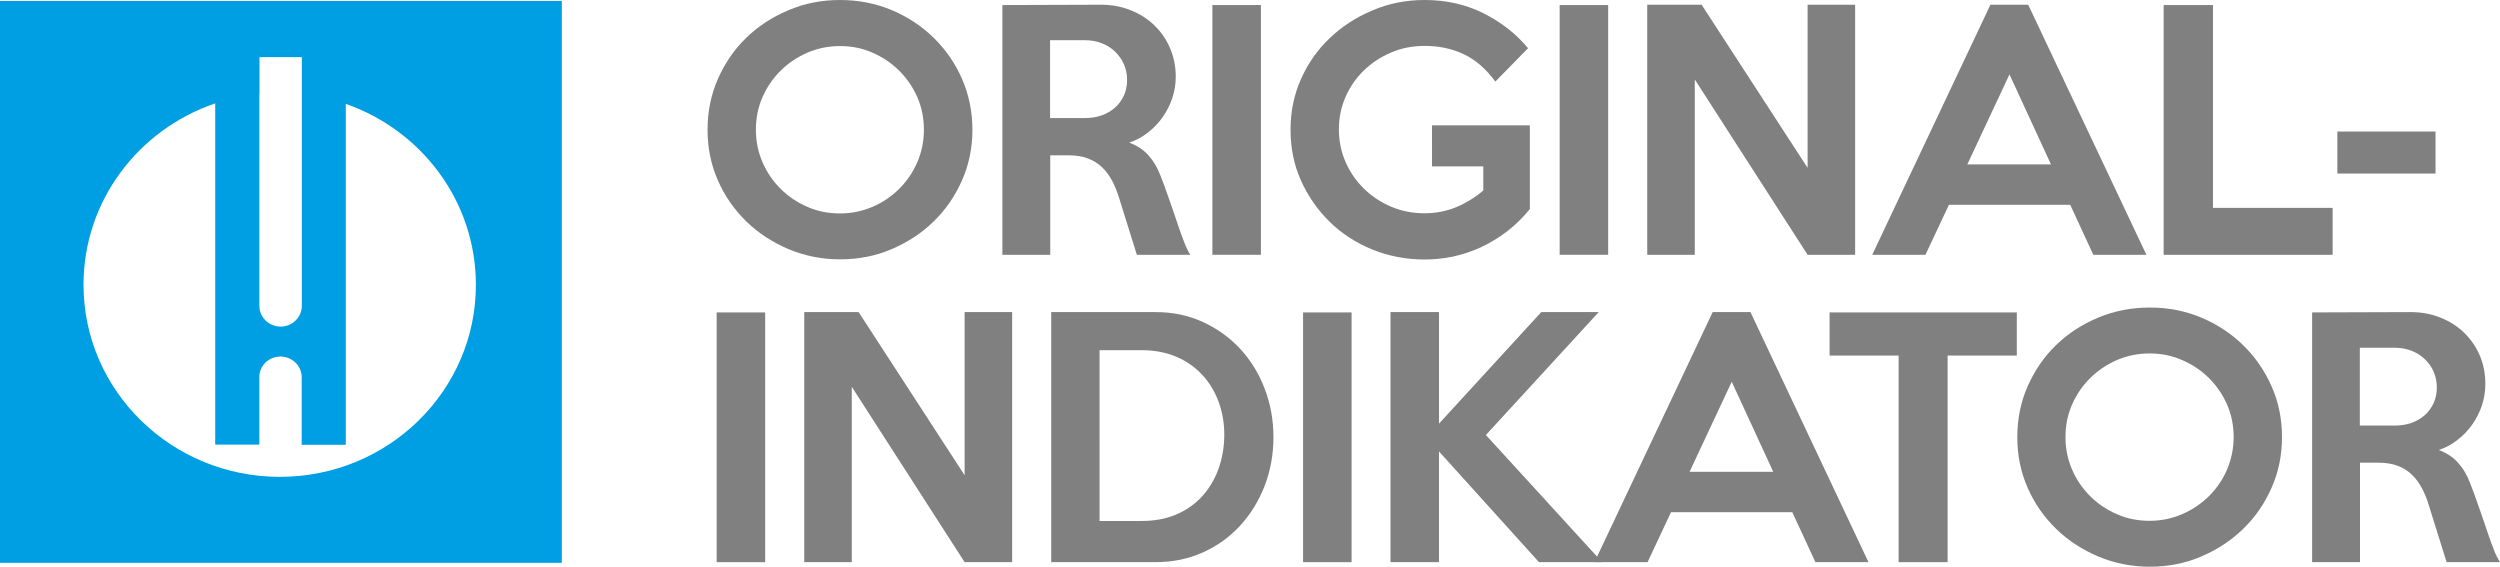
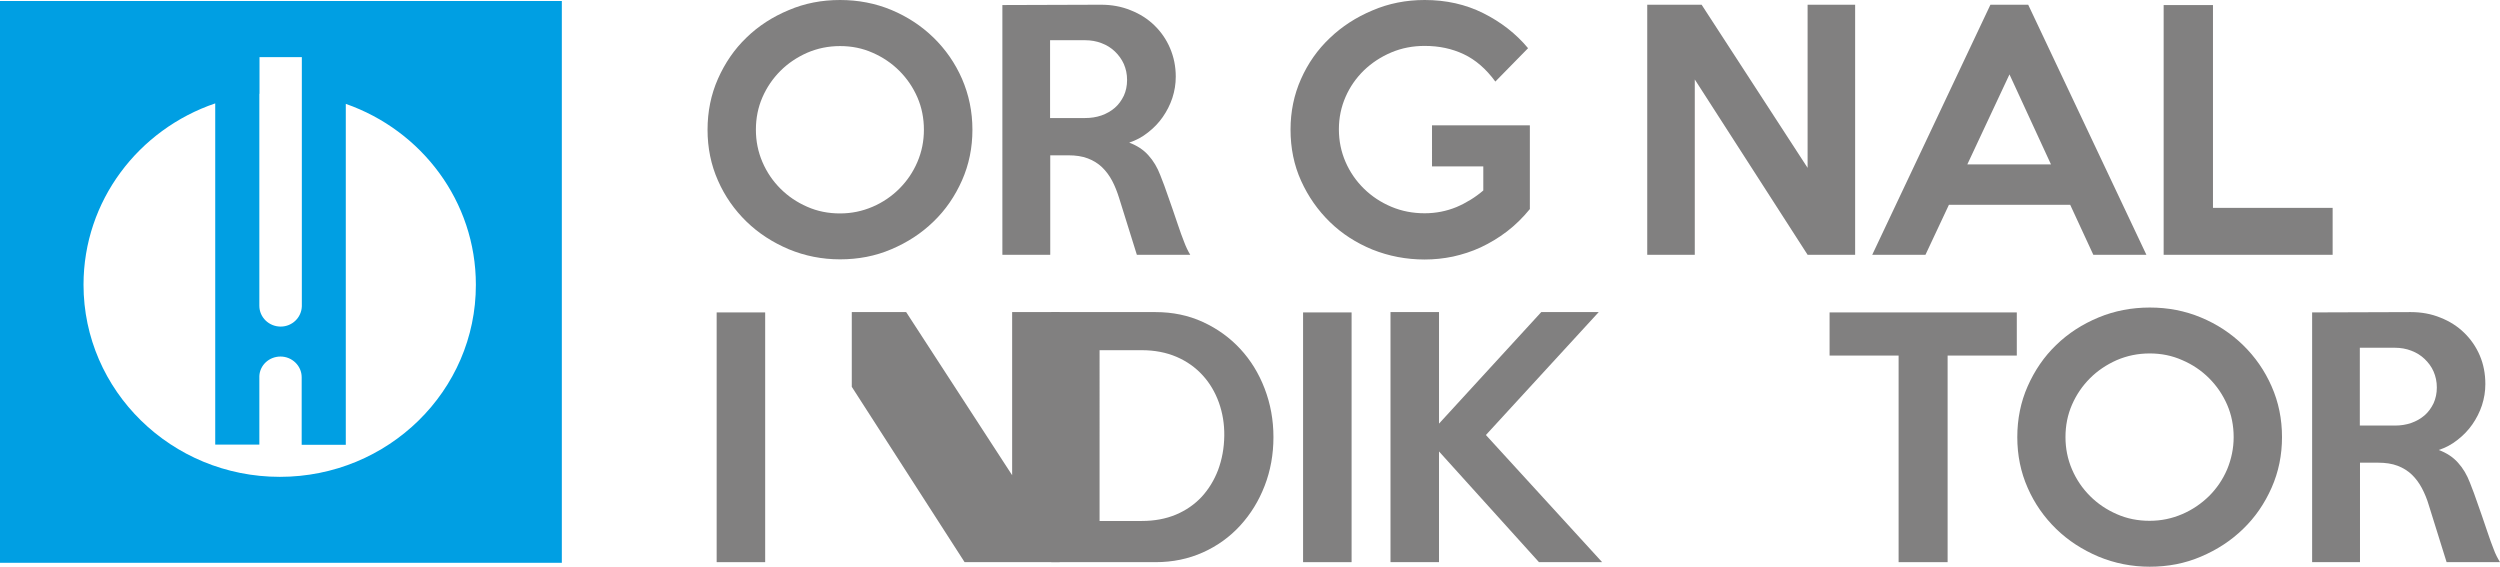
<svg xmlns="http://www.w3.org/2000/svg" version="1.1" id="Deutsch_polsitiv" x="0px" y="0px" viewBox="0 0 153.56 34.82" style="enable-background:new 0 0 153.56 34.82;" xml:space="preserve">
  <style type="text/css">
	.st0{fill:#009FE3;}
	.st1{fill:#818080;}
</style>
  <path class="st0" d="M0,34.57h34.51V0.06H0V34.57z M15.94,5.76L15.94,5.76l0-2.25h2.6v1.74v13.56c-0.02,0.69-0.59,1.25-1.3,1.25  c-0.72,0-1.31-0.57-1.31-1.28V5.76z M17.19,29.29c-6.66,0-12.06-5.29-12.06-11.8c0-5.16,3.38-9.54,8.09-11.14v20.96h2.71v-4.21  c0.03-0.67,0.6-1.2,1.3-1.2c0.71,0,1.3,0.57,1.3,1.27c0,0.04,0,0.07,0,0.11v4.04h2.71V6.38c4.66,1.63,7.99,5.99,7.99,11.11  C29.24,24,23.85,29.29,17.19,29.29" />
  <g>
    <path class="st1" d="M59.73,7.97c0,1.1-0.21,2.14-0.64,3.11c-0.43,0.97-1.01,1.82-1.75,2.53c-0.74,0.72-1.6,1.28-2.59,1.7   c-0.98,0.42-2.03,0.62-3.15,0.62c-1.11,0-2.16-0.21-3.15-0.62c-0.99-0.42-1.86-0.98-2.6-1.7c-0.74-0.72-1.33-1.56-1.75-2.52   c-0.43-0.97-0.64-2.01-0.64-3.12c0-1.11,0.21-2.16,0.64-3.13c0.43-0.97,1.01-1.82,1.75-2.53c0.74-0.72,1.61-1.28,2.6-1.69   C49.43,0.2,50.48,0,51.6,0c1.11,0,2.16,0.2,3.15,0.61c0.98,0.41,1.85,0.98,2.59,1.7c0.74,0.72,1.33,1.57,1.75,2.53   C59.51,5.81,59.73,6.85,59.73,7.97z M56.75,7.97c0-0.7-0.13-1.37-0.4-1.99c-0.27-0.62-0.64-1.16-1.11-1.63   c-0.47-0.47-1.02-0.84-1.64-1.11c-0.63-0.28-1.29-0.41-2-0.41c-0.72,0-1.39,0.14-2.02,0.41c-0.63,0.28-1.18,0.65-1.64,1.11   c-0.47,0.47-0.84,1.01-1.11,1.63c-0.27,0.62-0.4,1.28-0.4,1.99c0,0.69,0.13,1.35,0.4,1.98c0.27,0.63,0.64,1.17,1.11,1.64   c0.47,0.47,1.02,0.84,1.64,1.11c0.63,0.28,1.3,0.41,2.02,0.41c0.71,0,1.37-0.14,2-0.41c0.63-0.27,1.18-0.65,1.64-1.11   c0.47-0.47,0.84-1.01,1.11-1.64C56.62,9.32,56.75,8.66,56.75,7.97z" />
    <path class="st1" d="M73.11,15.65h-3.28l-1.09-3.49c-0.12-0.38-0.26-0.74-0.43-1.06c-0.17-0.32-0.38-0.6-0.62-0.83   c-0.24-0.23-0.53-0.41-0.87-0.54c-0.34-0.13-0.74-0.19-1.2-0.19h-1.11v6.11h-2.94V0.31l6.06-0.02c0.65,0,1.26,0.11,1.82,0.34   c0.56,0.22,1.05,0.53,1.46,0.93c0.41,0.4,0.73,0.86,0.96,1.4c0.23,0.54,0.35,1.12,0.35,1.75c0,0.45-0.07,0.88-0.21,1.31   c-0.14,0.42-0.34,0.81-0.59,1.17c-0.25,0.36-0.56,0.68-0.91,0.95c-0.35,0.28-0.73,0.48-1.15,0.62c0.48,0.18,0.88,0.44,1.18,0.78   c0.31,0.34,0.55,0.75,0.73,1.22c0.09,0.22,0.17,0.44,0.25,0.65c0.08,0.22,0.16,0.44,0.24,0.68c0.08,0.24,0.17,0.49,0.27,0.77   c0.1,0.28,0.2,0.58,0.31,0.91c0.14,0.42,0.27,0.78,0.39,1.08C72.84,15.15,72.97,15.42,73.11,15.65z M69.23,4.91   c0-0.36-0.07-0.68-0.2-0.98c-0.13-0.29-0.32-0.55-0.55-0.77c-0.23-0.22-0.5-0.39-0.82-0.51c-0.31-0.12-0.65-0.18-1.01-0.18h-2.15   v4.78h2.15c0.36,0,0.69-0.05,1.01-0.16c0.31-0.11,0.59-0.27,0.82-0.47c0.23-0.2,0.41-0.45,0.55-0.74   C69.16,5.6,69.23,5.27,69.23,4.91z" />
-     <path class="st1" d="M77.45,15.65h-2.98V0.31h2.98V15.65z" />
    <path class="st1" d="M93.98,12.83c-0.44,0.54-0.91,1-1.42,1.39c-0.51,0.39-1.05,0.71-1.6,0.97c-0.56,0.26-1.13,0.44-1.71,0.57   c-0.58,0.12-1.16,0.18-1.74,0.18c-1.14,0-2.21-0.21-3.21-0.61c-1-0.41-1.87-0.97-2.61-1.69c-0.74-0.72-1.33-1.56-1.77-2.53   c-0.44-0.97-0.65-2.02-0.65-3.15c0-1.1,0.21-2.13,0.64-3.1c0.43-0.97,1.02-1.81,1.77-2.52c0.75-0.72,1.62-1.28,2.62-1.7   C85.3,0.21,86.37,0,87.51,0c1.32,0,2.52,0.27,3.6,0.81c1.08,0.54,2,1.25,2.75,2.15l-2.01,2.05c-0.57-0.78-1.22-1.34-1.94-1.68   c-0.72-0.34-1.51-0.51-2.4-0.51c-0.73,0-1.41,0.13-2.05,0.4c-0.64,0.27-1.2,0.64-1.68,1.1c-0.48,0.47-0.86,1.01-1.13,1.63   c-0.27,0.62-0.41,1.28-0.41,1.99c0,0.72,0.14,1.39,0.41,2.01c0.27,0.62,0.65,1.17,1.13,1.64c0.48,0.47,1.04,0.84,1.68,1.11   c0.64,0.27,1.32,0.4,2.05,0.4c0.69,0,1.34-0.13,1.95-0.38c0.61-0.26,1.16-0.6,1.65-1.02v-1.48h-3.15V7.7h6.01V12.83z" />
-     <path class="st1" d="M98.78,15.65H95.8V0.31h2.98V15.65z" />
    <path class="st1" d="M113.95,15.65h-2.92L104.1,4.88v10.77h-2.92V0.29h3.34l6.51,10.02V0.29h2.92V15.65z" />
    <path class="st1" d="M131.84,15.65h-3.26l-1.42-3.07h-7.45l-1.44,3.07H115l7.26-15.36h2.32L131.84,15.65z M125.98,10.1l-2.55-5.53   l-2.59,5.53H125.98z" />
    <path class="st1" d="M143.28,15.65H132.9V0.31h3.03v12.46h7.35V15.65z" />
-     <path class="st1" d="M149.6,10.66h-6.03V8.08h6.03V10.66z" />
    <path class="st1" d="M47,34.53h-2.98V19.19H47V34.53z" />
-     <path class="st1" d="M62.17,34.53h-2.92l-6.93-10.77v10.77H49.4V19.17h3.34l6.51,10.02V19.17h2.92V34.53z" />
+     <path class="st1" d="M62.17,34.53h-2.92l-6.93-10.77v10.77V19.17h3.34l6.51,10.02V19.17h2.92V34.53z" />
    <path class="st1" d="M78.22,26.85c0,1.06-0.18,2.06-0.54,2.99c-0.36,0.93-0.86,1.74-1.5,2.44c-0.64,0.7-1.4,1.25-2.29,1.65   c-0.89,0.4-1.86,0.6-2.91,0.6h-6.41V19.17h6.41c1.05,0,2.02,0.2,2.91,0.61c0.89,0.41,1.65,0.96,2.29,1.65   c0.64,0.69,1.14,1.5,1.5,2.44C78.04,24.81,78.22,25.8,78.22,26.85z M75.2,26.77c0.01-0.72-0.1-1.39-0.33-2.04   c-0.23-0.64-0.56-1.2-1-1.68c-0.44-0.48-0.97-0.86-1.6-1.13c-0.63-0.27-1.35-0.41-2.14-0.41h-2.59V32h2.59   c0.78,0,1.48-0.13,2.1-0.39c0.62-0.26,1.15-0.63,1.58-1.09c0.43-0.47,0.77-1.02,1.01-1.65C75.06,28.22,75.19,27.53,75.2,26.77z" />
    <path class="st1" d="M83.02,34.53h-2.98V19.19h2.98V34.53z" />
    <path class="st1" d="M98.41,34.53h-3.88l-6.14-6.8v6.8h-2.98V19.17h2.98v6.85l6.28-6.85h3.53l-6.93,7.55L98.41,34.53z" />
-     <path class="st1" d="M114.77,34.53h-3.26l-1.42-3.07h-7.45l-1.44,3.07h-3.26l7.26-15.36h2.32L114.77,34.53z M108.92,28.98   l-2.55-5.53l-2.59,5.53H108.92z" />
    <path class="st1" d="M123.87,21.84h-4.24v12.69h-3.01V21.84h-4.24v-2.65h11.5V21.84z" />
    <path class="st1" d="M140.17,26.85c0,1.1-0.21,2.14-0.64,3.11c-0.43,0.97-1.01,1.82-1.75,2.53c-0.74,0.72-1.6,1.28-2.59,1.7   c-0.98,0.42-2.03,0.62-3.14,0.62c-1.11,0-2.16-0.21-3.15-0.62c-0.99-0.42-1.86-0.98-2.6-1.7c-0.74-0.72-1.33-1.56-1.75-2.52   c-0.43-0.97-0.64-2.01-0.64-3.12c0-1.11,0.21-2.16,0.64-3.13c0.43-0.97,1.01-1.82,1.75-2.53c0.74-0.72,1.61-1.28,2.6-1.69   c0.99-0.41,2.04-0.61,3.15-0.61c1.11,0,2.16,0.2,3.14,0.61c0.99,0.41,1.85,0.98,2.59,1.7c0.74,0.72,1.33,1.57,1.75,2.53   C139.96,24.7,140.17,25.74,140.17,26.85z M137.2,26.85c0-0.7-0.13-1.37-0.4-1.99c-0.27-0.62-0.64-1.16-1.11-1.63   c-0.47-0.47-1.02-0.84-1.65-1.11c-0.63-0.28-1.29-0.41-2-0.41c-0.72,0-1.39,0.14-2.02,0.41c-0.63,0.28-1.18,0.65-1.64,1.11   c-0.47,0.47-0.84,1.01-1.11,1.63c-0.27,0.62-0.4,1.28-0.4,1.99c0,0.69,0.13,1.35,0.4,1.98c0.27,0.63,0.64,1.17,1.11,1.64   c0.47,0.47,1.02,0.84,1.64,1.11c0.63,0.28,1.3,0.41,2.02,0.41c0.71,0,1.37-0.14,2-0.41c0.63-0.27,1.18-0.65,1.65-1.11   c0.47-0.47,0.84-1.01,1.11-1.64C137.06,28.2,137.2,27.54,137.2,26.85z" />
    <path class="st1" d="M153.56,34.53h-3.28l-1.09-3.49c-0.11-0.38-0.26-0.74-0.43-1.06c-0.17-0.32-0.38-0.6-0.62-0.83   c-0.24-0.23-0.53-0.41-0.87-0.54c-0.34-0.13-0.74-0.19-1.2-0.19h-1.11v6.11h-2.94V19.19l6.06-0.02c0.65,0,1.26,0.11,1.82,0.34   c0.56,0.22,1.05,0.53,1.46,0.93c0.41,0.4,0.73,0.86,0.96,1.4c0.23,0.54,0.34,1.12,0.34,1.75c0,0.45-0.07,0.88-0.21,1.31   c-0.14,0.42-0.34,0.81-0.59,1.17c-0.25,0.36-0.56,0.68-0.91,0.95c-0.35,0.28-0.73,0.48-1.15,0.62c0.48,0.18,0.88,0.44,1.18,0.78   c0.31,0.34,0.55,0.75,0.73,1.22c0.09,0.22,0.17,0.44,0.25,0.65c0.08,0.22,0.16,0.44,0.24,0.68c0.08,0.24,0.17,0.49,0.27,0.77   c0.09,0.28,0.2,0.58,0.31,0.91c0.14,0.42,0.27,0.78,0.39,1.08C153.28,34.04,153.42,34.3,153.56,34.53z M149.68,23.8   c0-0.36-0.07-0.68-0.2-0.98s-0.32-0.55-0.55-0.77c-0.23-0.22-0.5-0.39-0.82-0.51c-0.31-0.12-0.65-0.18-1.01-0.18h-2.15v4.78h2.15   c0.36,0,0.69-0.05,1.01-0.16c0.31-0.11,0.59-0.27,0.82-0.47c0.23-0.2,0.41-0.45,0.55-0.74C149.61,24.48,149.68,24.16,149.68,23.8z" />
  </g>
</svg>